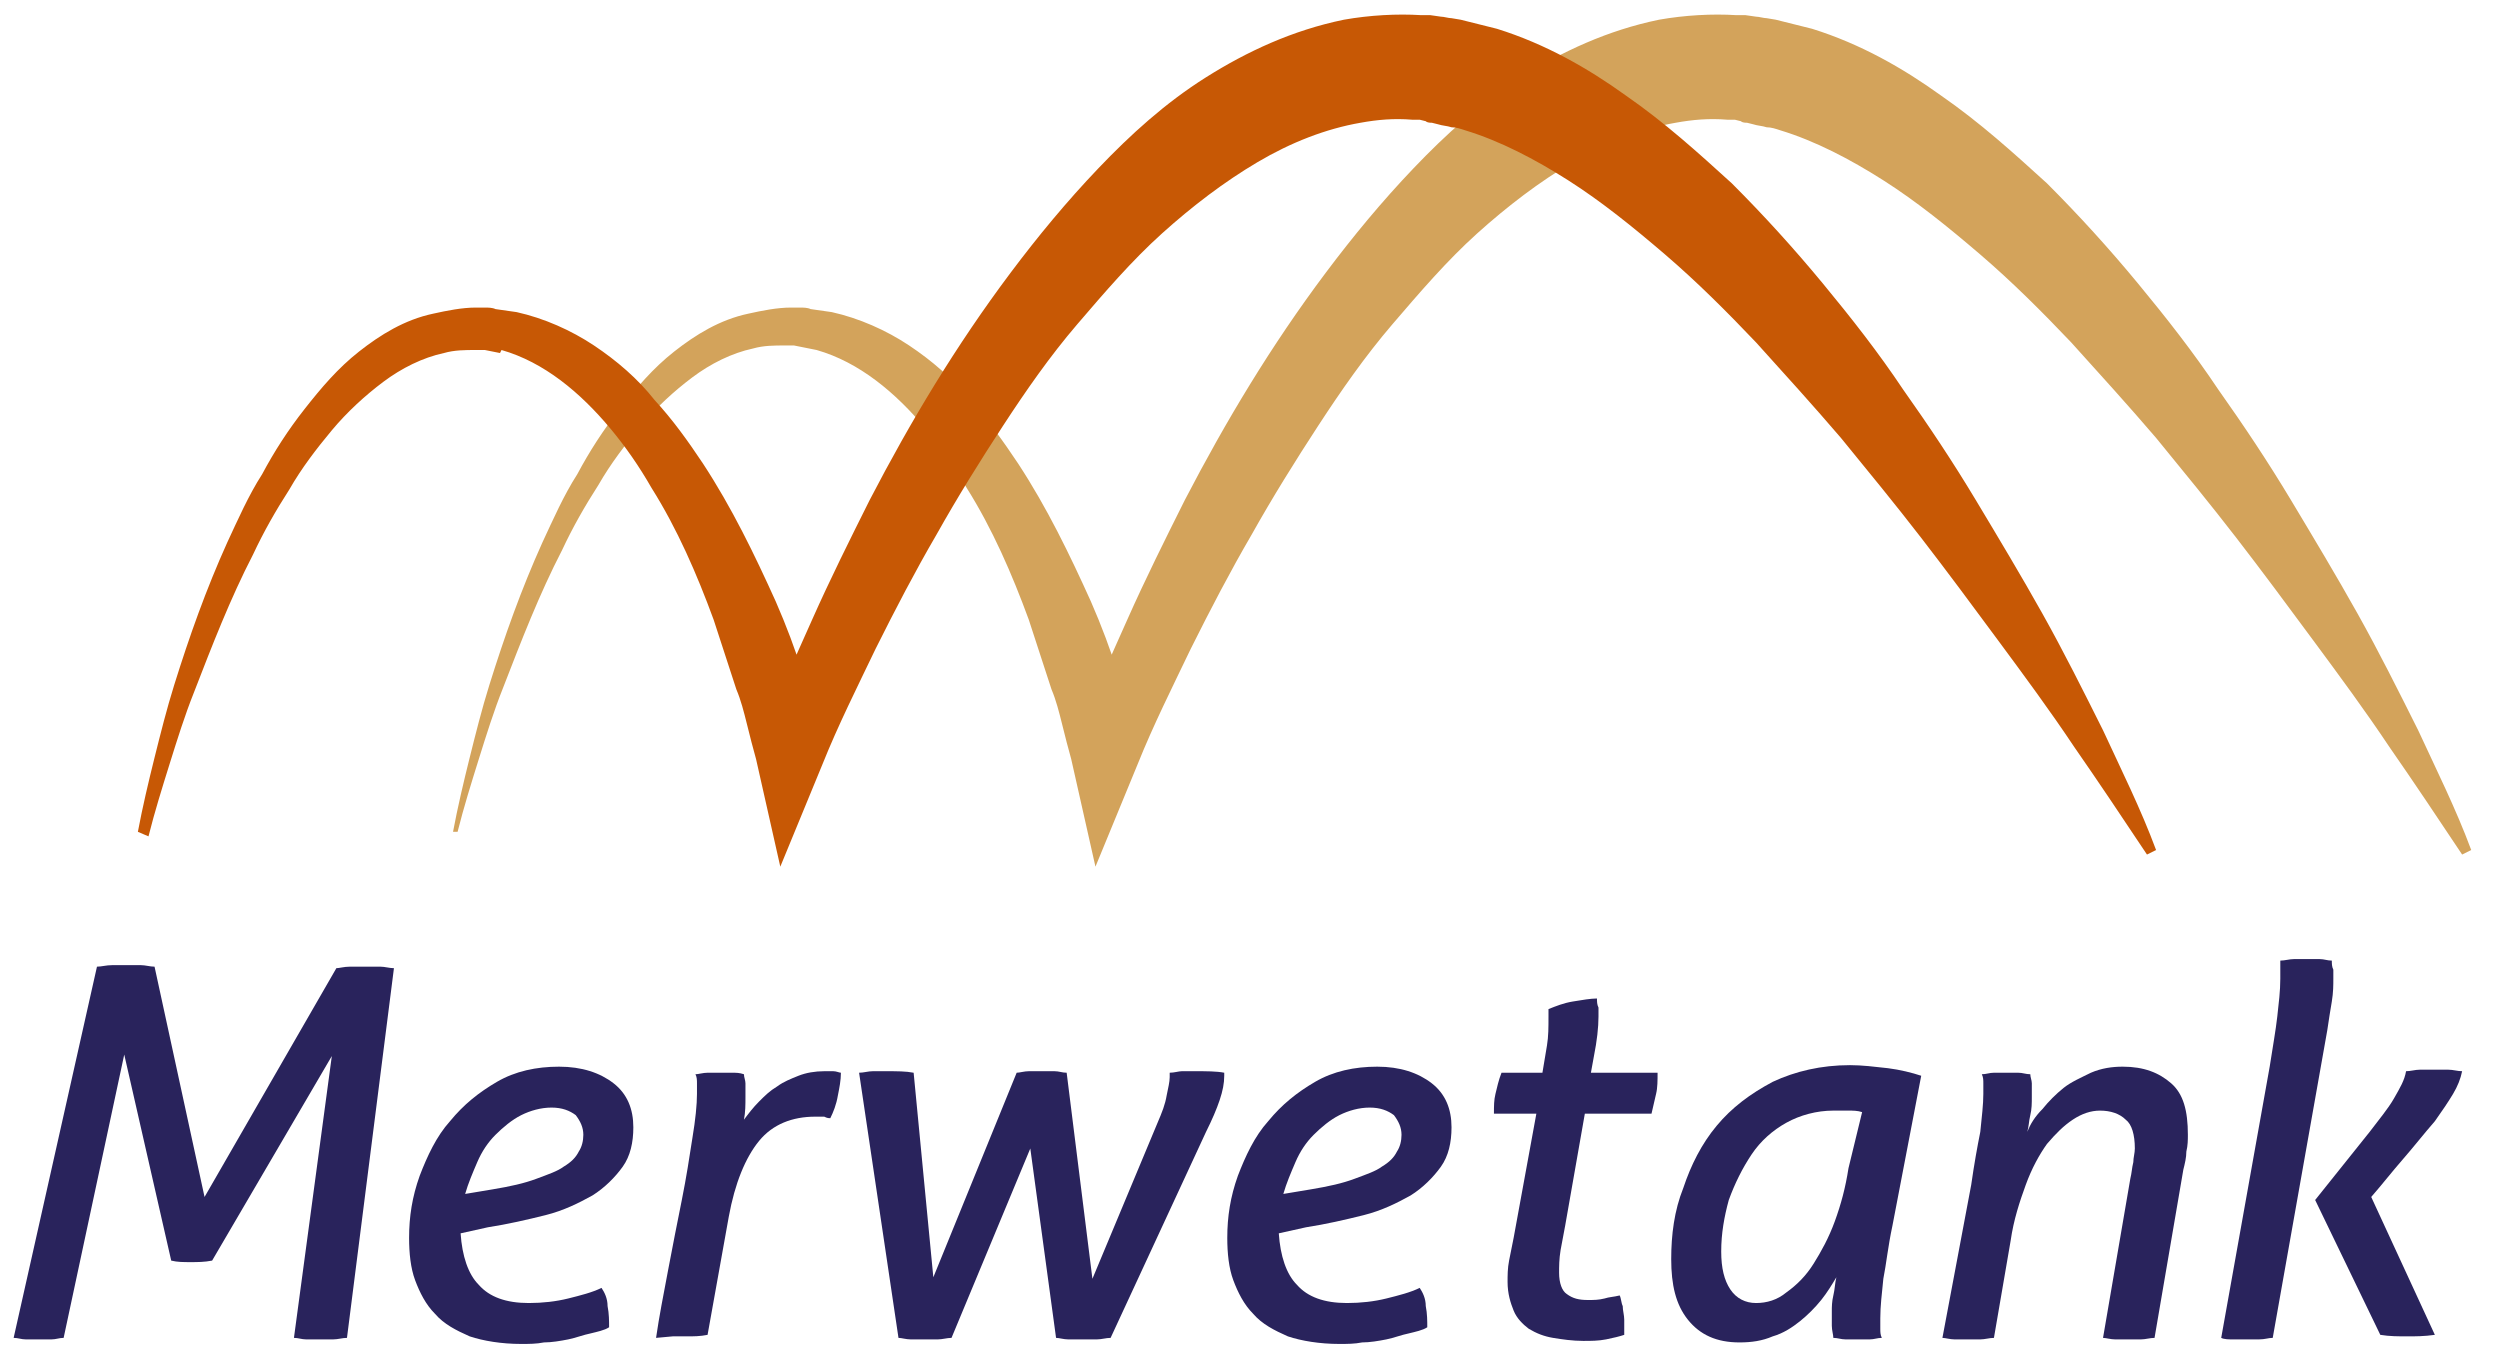
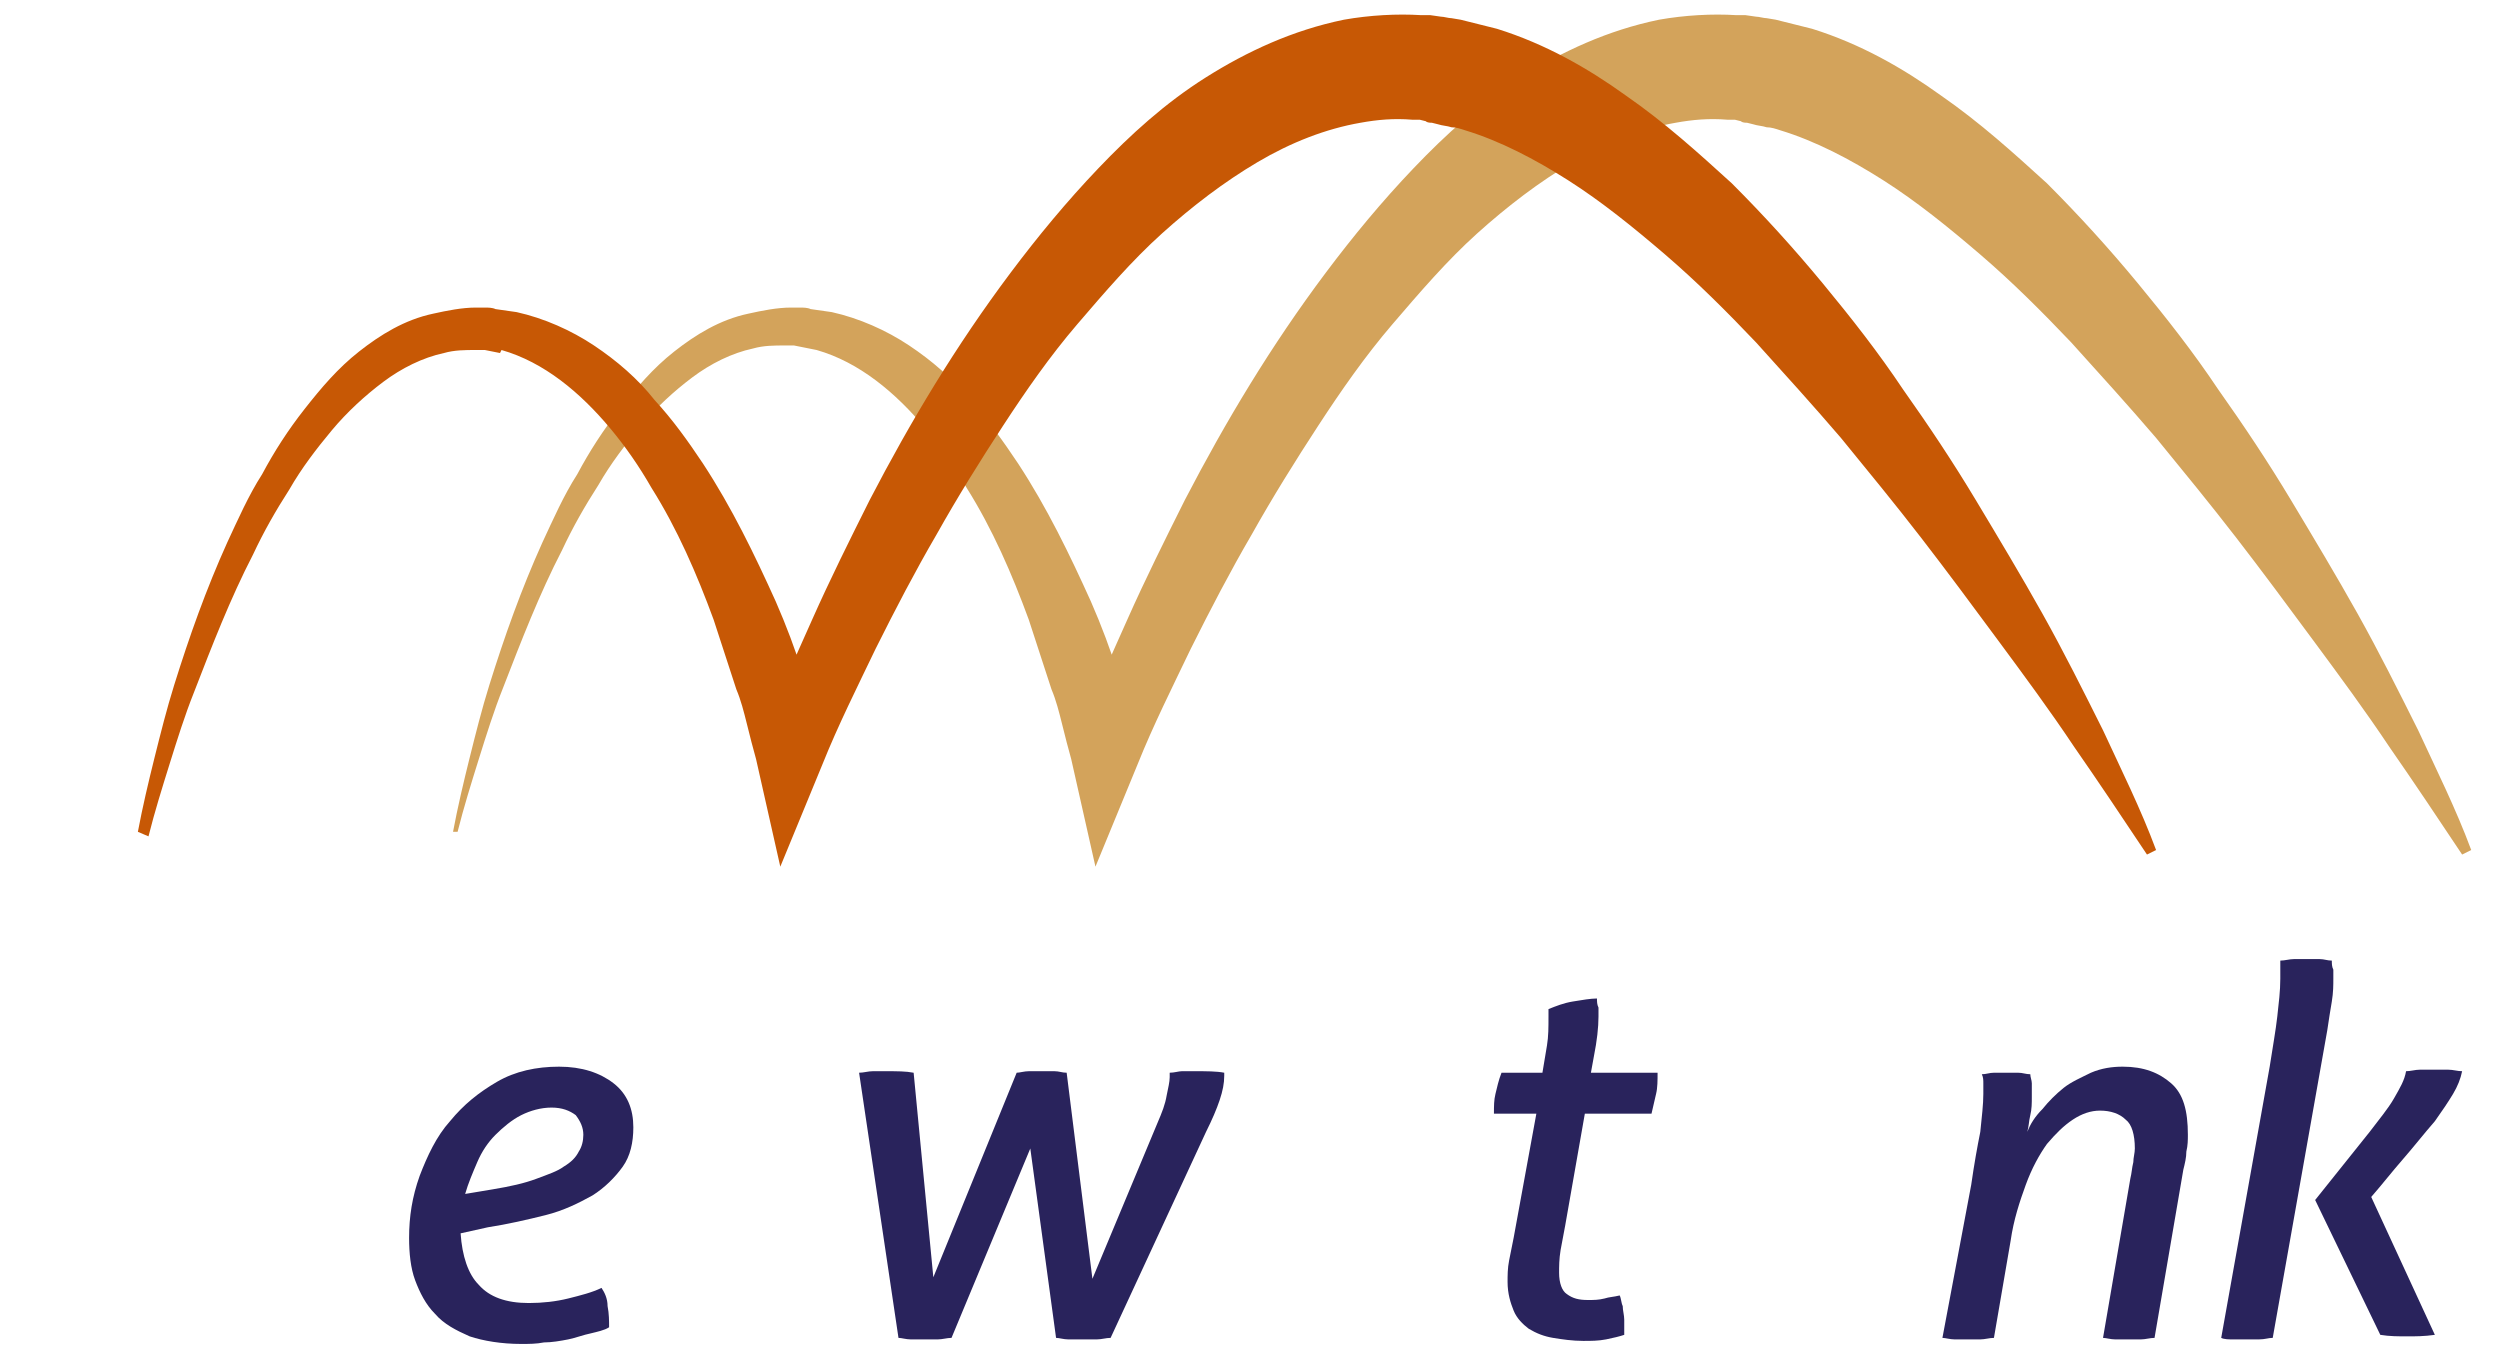
<svg xmlns="http://www.w3.org/2000/svg" version="1.1" id="Laag_1" x="0px" y="0px" viewBox="0 0 165 90" style="enable-background:new 0 0 165 90;" xml:space="preserve">
  <style type="text/css">
	.st0{fill:#D3A35B;}
	.st1{fill:#29235C;}
	.st2{fill:#C75805;}
</style>
  <g id="Logo">
    <path class="st0" d="M29.9,54.9c0.3-1.6,0.7-3.3,1.1-4.9c0.4-1.6,0.8-3.2,1.3-4.8c1-3.2,2.1-6.3,3.5-9.4c0.7-1.5,1.4-3.1,2.3-4.5   c0.8-1.5,1.7-2.9,2.8-4.3c1.1-1.4,2.2-2.7,3.6-3.8c1.4-1.1,3-2.1,4.9-2.5c0.9-0.2,1.9-0.4,2.8-0.4c0.2,0,0.4,0,0.6,0   c0.2,0,0.5,0,0.7,0.1l0.7,0.1l0.7,0.1c1.8,0.4,3.6,1.2,5.1,2.2c1.5,1,2.9,2.2,4,3.6c1.2,1.3,2.2,2.7,3.2,4.2c1.9,2.9,3.4,6,4.8,9.1   c0.7,1.6,1.3,3.2,1.8,4.8c0.3,0.8,0.5,1.6,0.8,2.4c0.3,0.8,0.5,1.6,0.7,2.5L71,49c1-2.8,2.2-5.4,3.4-8.1c1.2-2.7,2.5-5.3,3.8-7.9   c2.7-5.2,5.7-10.2,9.3-15c1.8-2.4,3.7-4.7,5.8-6.9c2.1-2.2,4.4-4.3,7.1-6c2.7-1.7,5.7-3.1,9.1-3.8c1.7-0.3,3.5-0.4,5.1-0.3l0.3,0   c0.1,0,0.2,0,0.3,0l0.7,0.1c0.2,0,0.5,0.1,0.7,0.1l0.6,0.1c0.4,0.1,0.8,0.2,1.2,0.3c0.4,0.1,0.8,0.2,1.2,0.3c3.2,1,6,2.6,8.5,4.4   c2.6,1.8,4.8,3.8,7,5.8c2.1,2.1,4.1,4.3,6,6.6c1.9,2.3,3.7,4.6,5.3,7c1.7,2.4,3.3,4.8,4.8,7.3c1.5,2.5,3,5,4.4,7.5   c1.4,2.5,2.7,5.1,4,7.7c1.2,2.6,2.5,5.2,3.5,7.9l-0.6,0.3c-1.6-2.4-3.2-4.8-4.8-7.1c-1.6-2.4-3.3-4.7-5-7c-1.7-2.3-3.4-4.6-5.1-6.8   c-1.7-2.2-3.5-4.4-5.3-6.6c-1.8-2.1-3.7-4.2-5.6-6.3c-1.9-2-3.9-4-6-5.8c-2.1-1.8-4.2-3.5-6.4-4.9c-2.2-1.4-4.5-2.6-6.8-3.3   c-0.3-0.1-0.6-0.2-0.9-0.2c-0.3-0.1-0.6-0.1-0.9-0.2l-0.4-0.1c-0.1,0-0.3,0-0.4-0.1l-0.4-0.1c-0.1,0-0.1,0-0.2,0l-0.3,0   c-1.2-0.1-2.3,0-3.4,0.2c-2.3,0.4-4.6,1.3-6.8,2.6c-2.2,1.3-4.3,2.9-6.3,4.7c-2,1.8-3.8,3.9-5.6,6c-1.8,2.1-3.4,4.4-4.9,6.7   c-1.5,2.3-3,4.7-4.4,7.2c-1.4,2.4-2.7,4.9-4,7.5c-1.2,2.5-2.5,5.1-3.5,7.6l-2.8,6.8l-1.6-7.1c-0.2-0.7-0.4-1.5-0.6-2.3   c-0.2-0.8-0.4-1.6-0.7-2.3c-0.5-1.5-1-3.1-1.5-4.6c-1.1-3-2.4-6-4.1-8.7c-0.8-1.4-1.7-2.7-2.7-3.9c-1-1.2-2.1-2.3-3.3-3.2   c-1.2-0.9-2.5-1.6-3.9-2l-0.5-0.1l-0.5-0.1l-0.5-0.1c-0.2,0-0.4,0-0.6,0c-0.7,0-1.4,0-2.1,0.2c-1.4,0.3-2.8,1-4,1.9   c-1.2,0.9-2.4,2-3.4,3.2c-1,1.2-2,2.5-2.8,3.9c-0.9,1.4-1.7,2.8-2.4,4.3c-1.5,2.9-2.7,6-3.9,9.1c-0.6,1.5-1.1,3.1-1.6,4.7   c-0.5,1.6-1,3.2-1.4,4.8L29.9,54.9z" />
-     <path class="st1" d="M6.4,63.8c0.3,0,0.6-0.1,1-0.1c0.4,0,0.7,0,1,0c0.3,0,0.6,0,0.9,0c0.3,0,0.6,0.1,0.9,0.1L13.5,79l8.7-15.1   c0.2,0,0.5-0.1,0.9-0.1c0.3,0,0.7,0,1,0c0.3,0,0.6,0,1,0c0.3,0,0.6,0.1,0.9,0.1l-3.1,24.4c-0.3,0-0.6,0.1-0.9,0.1   c-0.3,0-0.6,0-0.9,0c-0.3,0-0.6,0-0.9,0c-0.3,0-0.5-0.1-0.8-0.1l2.5-18.6L14,83.2c-0.5,0.1-1,0.1-1.4,0.1c-0.5,0-0.9,0-1.3-0.1   L8.2,69.6l-4,18.7c-0.3,0-0.5,0.1-0.8,0.1c-0.3,0-0.6,0-0.9,0c-0.3,0-0.5,0-0.8,0c-0.3,0-0.5-0.1-0.8-0.1L6.4,63.8z" />
    <path class="st1" d="M30.4,81.4c0.1,1.5,0.5,2.7,1.2,3.4c0.7,0.8,1.8,1.2,3.3,1.2c0.9,0,1.8-0.1,2.6-0.3c0.8-0.2,1.6-0.4,2.2-0.7   c0.2,0.3,0.4,0.7,0.4,1.2c0.1,0.5,0.1,1,0.1,1.4c-0.3,0.2-0.8,0.3-1.2,0.4c-0.5,0.1-1,0.3-1.5,0.4c-0.5,0.1-1.1,0.2-1.6,0.2   c-0.5,0.1-1,0.1-1.5,0.1c-1.3,0-2.5-0.2-3.4-0.5c-0.9-0.4-1.7-0.8-2.3-1.5c-0.6-0.6-1-1.4-1.3-2.2c-0.3-0.8-0.4-1.8-0.4-2.8   c0-1.4,0.2-2.7,0.7-4.1c0.5-1.3,1.1-2.6,2-3.6c0.9-1.1,1.9-1.9,3.1-2.6c1.2-0.7,2.6-1,4.1-1c1.5,0,2.7,0.4,3.6,1.1   c0.9,0.7,1.3,1.7,1.3,2.9c0,1-0.2,1.9-0.7,2.6c-0.5,0.7-1.2,1.4-2,1.9c-0.9,0.5-1.9,1-3.1,1.3c-1.2,0.3-2.5,0.6-3.8,0.8L30.4,81.4z    M32.5,78.5c1.2-0.2,2.1-0.4,2.9-0.7c0.8-0.3,1.4-0.5,1.8-0.8c0.5-0.3,0.8-0.6,1-1c0.2-0.3,0.3-0.7,0.3-1.1c0-0.5-0.2-0.9-0.5-1.3   c-0.4-0.3-0.9-0.5-1.6-0.5c-0.7,0-1.4,0.2-2,0.5c-0.6,0.3-1.2,0.8-1.7,1.3c-0.5,0.5-0.9,1.1-1.2,1.8c-0.3,0.7-0.6,1.4-0.8,2.1   L32.5,78.5z" />
-     <path class="st1" d="M43.3,88.3c0.2-1.4,0.5-2.9,0.8-4.5c0.3-1.6,0.6-3.1,0.9-4.6c0.3-1.5,0.5-2.8,0.7-4.1c0.2-1.2,0.3-2.2,0.3-2.9   c0-0.3,0-0.5,0-0.7c0-0.2,0-0.4-0.1-0.6c0.2,0,0.5-0.1,0.8-0.1c0.3,0,0.6,0,0.8,0c0.2,0,0.5,0,0.8,0c0.3,0,0.5,0,0.8,0.1   c0,0.2,0.1,0.4,0.1,0.6c0,0.2,0,0.5,0,0.9c0,0.5,0,1-0.1,1.5c0.3-0.4,0.6-0.8,1-1.2c0.4-0.4,0.7-0.7,1.2-1c0.4-0.3,0.9-0.5,1.4-0.7   c0.5-0.2,1.1-0.3,1.7-0.3c0.2,0,0.4,0,0.6,0c0.2,0,0.4,0.1,0.5,0.1c0,0.5-0.1,1-0.2,1.5c-0.1,0.6-0.3,1.1-0.5,1.5   c-0.1,0-0.2,0-0.4-0.1c-0.2,0-0.4,0-0.6,0c-1.5,0-2.8,0.5-3.7,1.6c-0.9,1.1-1.6,2.8-2,5l-1.4,7.8c-0.5,0.1-0.9,0.1-1.4,0.1h-0.9   L43.3,88.3z" />
    <path class="st1" d="M56.7,70.8c0.3,0,0.6-0.1,0.9-0.1c0.3,0,0.6,0,0.9,0c0.7,0,1.3,0,1.8,0.1l1.3,13.5l5.5-13.5   c0.2,0,0.5-0.1,0.8-0.1c0.3,0,0.6,0,0.8,0c0.3,0,0.6,0,0.9,0c0.3,0,0.5,0.1,0.8,0.1l1.7,13.6l4.3-10.3c0.3-0.7,0.5-1.2,0.6-1.8   c0.1-0.5,0.2-0.9,0.2-1.2v-0.3c0.3,0,0.6-0.1,0.8-0.1c0.3,0,0.6,0,0.9,0c0.7,0,1.4,0,1.9,0.1V71c0,0.5-0.1,1-0.3,1.6   c-0.2,0.6-0.5,1.3-0.9,2.1l-6.3,13.6c-0.3,0-0.6,0.1-0.9,0.1c-0.3,0-0.7,0-1,0c-0.3,0-0.6,0-0.9,0c-0.3,0-0.6-0.1-0.8-0.1   l-1.7-12.5l-5.2,12.5c-0.3,0-0.6,0.1-0.9,0.1c-0.3,0-0.6,0-0.9,0c-0.3,0-0.6,0-0.9,0c-0.3,0-0.6-0.1-0.8-0.1L56.7,70.8z" />
-     <path class="st1" d="M84.4,81.4c0.1,1.5,0.5,2.7,1.2,3.4c0.7,0.8,1.8,1.2,3.3,1.2c0.9,0,1.8-0.1,2.6-0.3c0.8-0.2,1.6-0.4,2.2-0.7   c0.2,0.3,0.4,0.7,0.4,1.2c0.1,0.5,0.1,1,0.1,1.4c-0.3,0.2-0.8,0.3-1.2,0.4c-0.5,0.1-1,0.3-1.5,0.4c-0.5,0.1-1.1,0.2-1.6,0.2   c-0.5,0.1-1,0.1-1.5,0.1c-1.3,0-2.5-0.2-3.4-0.5c-0.9-0.4-1.7-0.8-2.3-1.5c-0.6-0.6-1-1.4-1.3-2.2c-0.3-0.8-0.4-1.8-0.4-2.8   c0-1.4,0.2-2.7,0.7-4.1c0.5-1.3,1.1-2.6,2-3.6c0.9-1.1,1.9-1.9,3.1-2.6c1.2-0.7,2.6-1,4.1-1c1.5,0,2.7,0.4,3.6,1.1   c0.9,0.7,1.3,1.7,1.3,2.9c0,1-0.2,1.9-0.7,2.6c-0.5,0.7-1.2,1.4-2,1.9c-0.9,0.5-1.9,1-3.1,1.3c-1.2,0.3-2.5,0.6-3.8,0.8L84.4,81.4z    M86.5,78.5c1.2-0.2,2.1-0.4,2.9-0.7c0.8-0.3,1.4-0.5,1.8-0.8c0.5-0.3,0.8-0.6,1-1c0.2-0.3,0.3-0.7,0.3-1.1c0-0.5-0.2-0.9-0.5-1.3   c-0.4-0.3-0.9-0.5-1.6-0.5c-0.7,0-1.4,0.2-2,0.5c-0.6,0.3-1.2,0.8-1.7,1.3c-0.5,0.5-0.9,1.1-1.2,1.8c-0.3,0.7-0.6,1.4-0.8,2.1   L86.5,78.5z" />
    <path class="st1" d="M101.4,73.5h-2.8c0-0.5,0-0.9,0.1-1.3c0.1-0.4,0.2-0.9,0.4-1.4h2.7c0.1-0.6,0.2-1.2,0.3-1.8   c0.1-0.6,0.1-1.2,0.1-1.9v-0.5c0.5-0.2,1-0.4,1.6-0.5c0.6-0.1,1.2-0.2,1.6-0.2c0,0.2,0,0.4,0.1,0.6c0,0.2,0,0.4,0,0.6   c0,0.7-0.1,1.6-0.3,2.6l-0.2,1.1h4.4c0,0.5,0,1-0.1,1.4c-0.1,0.4-0.2,0.9-0.3,1.3h-4.4l-1.3,7.4c-0.1,0.5-0.2,1.1-0.3,1.6   c-0.1,0.6-0.1,1.1-0.1,1.5c0,0.7,0.2,1.2,0.5,1.4c0.4,0.3,0.8,0.4,1.4,0.4c0.4,0,0.7,0,1.1-0.1c0.3-0.1,0.6-0.1,1-0.2   c0.1,0.2,0.1,0.5,0.2,0.7c0,0.3,0.1,0.6,0.1,0.9v0.5c0,0.2,0,0.3,0,0.5c-0.3,0.1-0.7,0.2-1.2,0.3c-0.5,0.1-1,0.1-1.5,0.1   c-0.7,0-1.4-0.1-2-0.2c-0.6-0.1-1.1-0.3-1.6-0.6c-0.4-0.3-0.8-0.7-1-1.2c-0.2-0.5-0.4-1.1-0.4-1.9c0-0.4,0-0.9,0.1-1.4   c0.1-0.5,0.2-1,0.3-1.5L101.4,73.5z" />
-     <path class="st1" d="M124.9,80.9c-0.3,1.4-0.4,2.5-0.6,3.5c-0.1,1-0.2,1.8-0.2,2.6c0,0.3,0,0.5,0,0.7c0,0.2,0,0.4,0.1,0.6   c-0.3,0-0.5,0.1-0.8,0.1c-0.3,0-0.6,0-0.8,0c-0.2,0-0.5,0-0.8,0c-0.3,0-0.5-0.1-0.8-0.1c0-0.2-0.1-0.5-0.1-0.8c0-0.3,0-0.6,0-1   c0-0.2,0-0.6,0.1-1c0.1-0.4,0.1-0.8,0.2-1.2c-0.3,0.5-0.6,1-1,1.5c-0.4,0.5-0.9,1-1.4,1.4c-0.5,0.4-1.1,0.8-1.8,1   c-0.7,0.3-1.4,0.4-2.2,0.4c-1.5,0-2.6-0.5-3.4-1.5c-0.8-1-1.1-2.3-1.1-4c0-1.6,0.2-3.2,0.8-4.7c0.5-1.5,1.2-2.9,2.2-4.1   c1-1.2,2.2-2.1,3.7-2.9c1.5-0.7,3.2-1.1,5.1-1.1c0.8,0,1.6,0.1,2.5,0.2c0.8,0.1,1.6,0.3,2.2,0.5L124.9,80.9z M122.9,73.4   c-0.3-0.1-0.6-0.1-0.9-0.1c-0.3,0-0.6,0-1,0c-1.1,0-2.2,0.3-3.1,0.8c-0.9,0.5-1.7,1.2-2.3,2.1c-0.6,0.9-1.1,1.9-1.5,3   c-0.3,1.1-0.5,2.2-0.5,3.4c0,1.1,0.2,1.9,0.6,2.5c0.4,0.6,1,0.9,1.7,0.9c0.7,0,1.4-0.2,2-0.7c0.7-0.5,1.3-1.1,1.8-1.9   c0.5-0.8,1-1.7,1.4-2.8c0.4-1.1,0.7-2.2,0.9-3.5L122.9,73.4z" />
    <path class="st1" d="M130.1,78.2c0.2-1.4,0.4-2.5,0.6-3.5c0.1-1,0.2-1.8,0.2-2.5c0-0.3,0-0.5,0-0.7c0-0.2,0-0.4-0.1-0.6   c0.3,0,0.5-0.1,0.8-0.1c0.3,0,0.6,0,0.8,0c0.2,0,0.5,0,0.8,0c0.3,0,0.5,0.1,0.8,0.1c0,0.2,0.1,0.4,0.1,0.6c0,0.2,0,0.5,0,0.9   c0,0.4,0,0.8-0.1,1.2c-0.1,0.4-0.1,0.8-0.2,1.1c0.2-0.5,0.5-1,1-1.5c0.4-0.5,0.9-1,1.4-1.4c0.5-0.4,1.2-0.7,1.8-1   c0.7-0.3,1.4-0.4,2.1-0.4c1.4,0,2.4,0.4,3.2,1.1c0.8,0.7,1.1,1.8,1.1,3.4c0,0.3,0,0.7-0.1,1.1c0,0.4-0.1,0.8-0.2,1.2l-1.9,11.1   c-0.3,0-0.6,0.1-0.9,0.1c-0.3,0-0.6,0-0.9,0c-0.3,0-0.5,0-0.8,0c-0.3,0-0.6-0.1-0.8-0.1l1.8-10.5c0.1-0.4,0.1-0.7,0.2-1.1   c0-0.3,0.1-0.6,0.1-0.9c0-0.9-0.2-1.6-0.6-1.9c-0.4-0.4-1-0.6-1.7-0.6c-0.6,0-1.2,0.2-1.8,0.6c-0.6,0.4-1.1,0.9-1.7,1.6   c-0.5,0.7-1,1.6-1.4,2.7c-0.4,1.1-0.8,2.3-1,3.7l-1.1,6.4c-0.3,0-0.6,0.1-0.9,0.1c-0.3,0-0.6,0-0.9,0c-0.3,0-0.5,0-0.8,0   c-0.3,0-0.6-0.1-0.8-0.1L130.1,78.2z" />
    <path class="st1" d="M149.8,70.4c0.2-1.3,0.4-2.4,0.5-3.3c0.1-0.9,0.2-1.7,0.2-2.5V64c0-0.2,0-0.4,0-0.6c0.3,0,0.6-0.1,0.9-0.1   c0.4,0,0.7,0,0.9,0c0.2,0,0.5,0,0.8,0c0.3,0,0.5,0.1,0.8,0.1c0,0.2,0,0.4,0.1,0.6c0,0.2,0,0.4,0,0.6c0,0.4,0,0.9-0.1,1.5   c-0.1,0.6-0.2,1.2-0.3,1.9L150,88.3c-0.3,0-0.5,0.1-0.9,0.1c-0.3,0-0.6,0-0.9,0c-0.3,0-0.5,0-0.8,0c-0.3,0-0.6,0-0.8-0.1   L149.8,70.4z M152.8,79.2l3.6-4.5c0.6-0.8,1.2-1.5,1.6-2.2c0.4-0.7,0.7-1.2,0.8-1.8c0.3,0,0.6-0.1,0.9-0.1c0.3,0,0.6,0,0.9,0   c0.3,0,0.6,0,1,0c0.3,0,0.6,0.1,0.9,0.1c-0.1,0.5-0.3,1-0.6,1.5c-0.3,0.5-0.7,1.1-1.2,1.8c-0.7,0.8-1.4,1.7-2.1,2.5   c-0.7,0.8-1.4,1.7-2.1,2.5l4.2,9.1c-0.7,0.1-1.3,0.1-1.8,0.1c-0.6,0-1.2,0-1.8-0.1L152.8,79.2z" />
    <path class="st2" d="M9.1,54.9c0.3-1.6,0.7-3.3,1.1-4.9c0.4-1.6,0.8-3.2,1.3-4.8c1-3.2,2.1-6.3,3.5-9.4c0.7-1.5,1.4-3.1,2.3-4.5   c0.8-1.5,1.7-2.9,2.8-4.3c1.1-1.4,2.2-2.7,3.6-3.8c1.4-1.1,3-2.1,4.9-2.5c0.9-0.2,1.9-0.4,2.8-0.4c0.2,0,0.4,0,0.6,0   c0.2,0,0.5,0,0.7,0.1l0.7,0.1l0.7,0.1c1.8,0.4,3.6,1.2,5.1,2.2c1.5,1,2.9,2.2,4,3.6c1.2,1.3,2.2,2.7,3.2,4.2c1.9,2.9,3.4,6,4.8,9.1   c0.7,1.6,1.3,3.2,1.8,4.8c0.3,0.8,0.5,1.6,0.8,2.4c0.3,0.8,0.5,1.6,0.7,2.5L50.2,49c1-2.8,2.2-5.4,3.4-8.1c1.2-2.7,2.5-5.3,3.8-7.9   c2.7-5.2,5.7-10.2,9.3-15c1.8-2.4,3.7-4.7,5.8-6.9c2.1-2.2,4.4-4.3,7.1-6c2.7-1.7,5.7-3.1,9.1-3.8c1.7-0.3,3.5-0.4,5.1-0.3l0.3,0   c0.1,0,0.2,0,0.3,0l0.7,0.1c0.2,0,0.5,0.1,0.7,0.1l0.6,0.1c0.4,0.1,0.8,0.2,1.2,0.3c0.4,0.1,0.8,0.2,1.2,0.3c3.2,1,6,2.6,8.5,4.4   c2.6,1.8,4.8,3.8,7,5.8c2.1,2.1,4.1,4.3,6,6.6c1.9,2.3,3.7,4.6,5.3,7c1.7,2.4,3.3,4.8,4.8,7.3c1.5,2.5,3,5,4.4,7.5   c1.4,2.5,2.7,5.1,4,7.7c1.2,2.6,2.5,5.2,3.5,7.9l-0.6,0.3c-1.6-2.4-3.2-4.8-4.8-7.1c-1.6-2.4-3.3-4.7-5-7c-1.7-2.3-3.4-4.6-5.1-6.8   c-1.7-2.2-3.5-4.4-5.3-6.6c-1.8-2.1-3.7-4.2-5.6-6.3c-1.9-2-3.9-4-6-5.8c-2.1-1.8-4.2-3.5-6.4-4.9c-2.2-1.4-4.5-2.6-6.8-3.3   c-0.3-0.1-0.6-0.2-0.9-0.2c-0.3-0.1-0.6-0.1-0.9-0.2l-0.4-0.1c-0.1,0-0.3,0-0.4-0.1l-0.4-0.1c-0.1,0-0.1,0-0.2,0l-0.3,0   c-1.2-0.1-2.3,0-3.4,0.2c-2.3,0.4-4.6,1.3-6.8,2.6c-2.2,1.3-4.3,2.9-6.3,4.7c-2,1.8-3.8,3.9-5.6,6c-1.8,2.1-3.4,4.4-4.9,6.7   c-1.5,2.3-3,4.7-4.4,7.2c-1.4,2.4-2.7,4.9-4,7.5c-1.2,2.5-2.5,5.1-3.5,7.6l-2.8,6.8l-1.6-7.1c-0.2-0.7-0.4-1.5-0.6-2.3   c-0.2-0.8-0.4-1.6-0.7-2.3c-0.5-1.5-1-3.1-1.5-4.6c-1.1-3-2.4-6-4.1-8.7c-0.8-1.4-1.7-2.7-2.7-3.9c-1-1.2-2.1-2.3-3.3-3.2   c-1.2-0.9-2.5-1.6-3.9-2L33,23.3l-0.5-0.1l-0.5-0.1c-0.2,0-0.4,0-0.6,0c-0.7,0-1.4,0-2.1,0.2c-1.4,0.3-2.8,1-4,1.9   c-1.2,0.9-2.4,2-3.4,3.2c-1,1.2-2,2.5-2.8,3.9c-0.9,1.4-1.7,2.8-2.4,4.3c-1.5,2.9-2.7,6-3.9,9.1c-0.6,1.5-1.1,3.1-1.6,4.7   c-0.5,1.6-1,3.2-1.4,4.8L9.1,54.9z" />
  </g>
</svg>